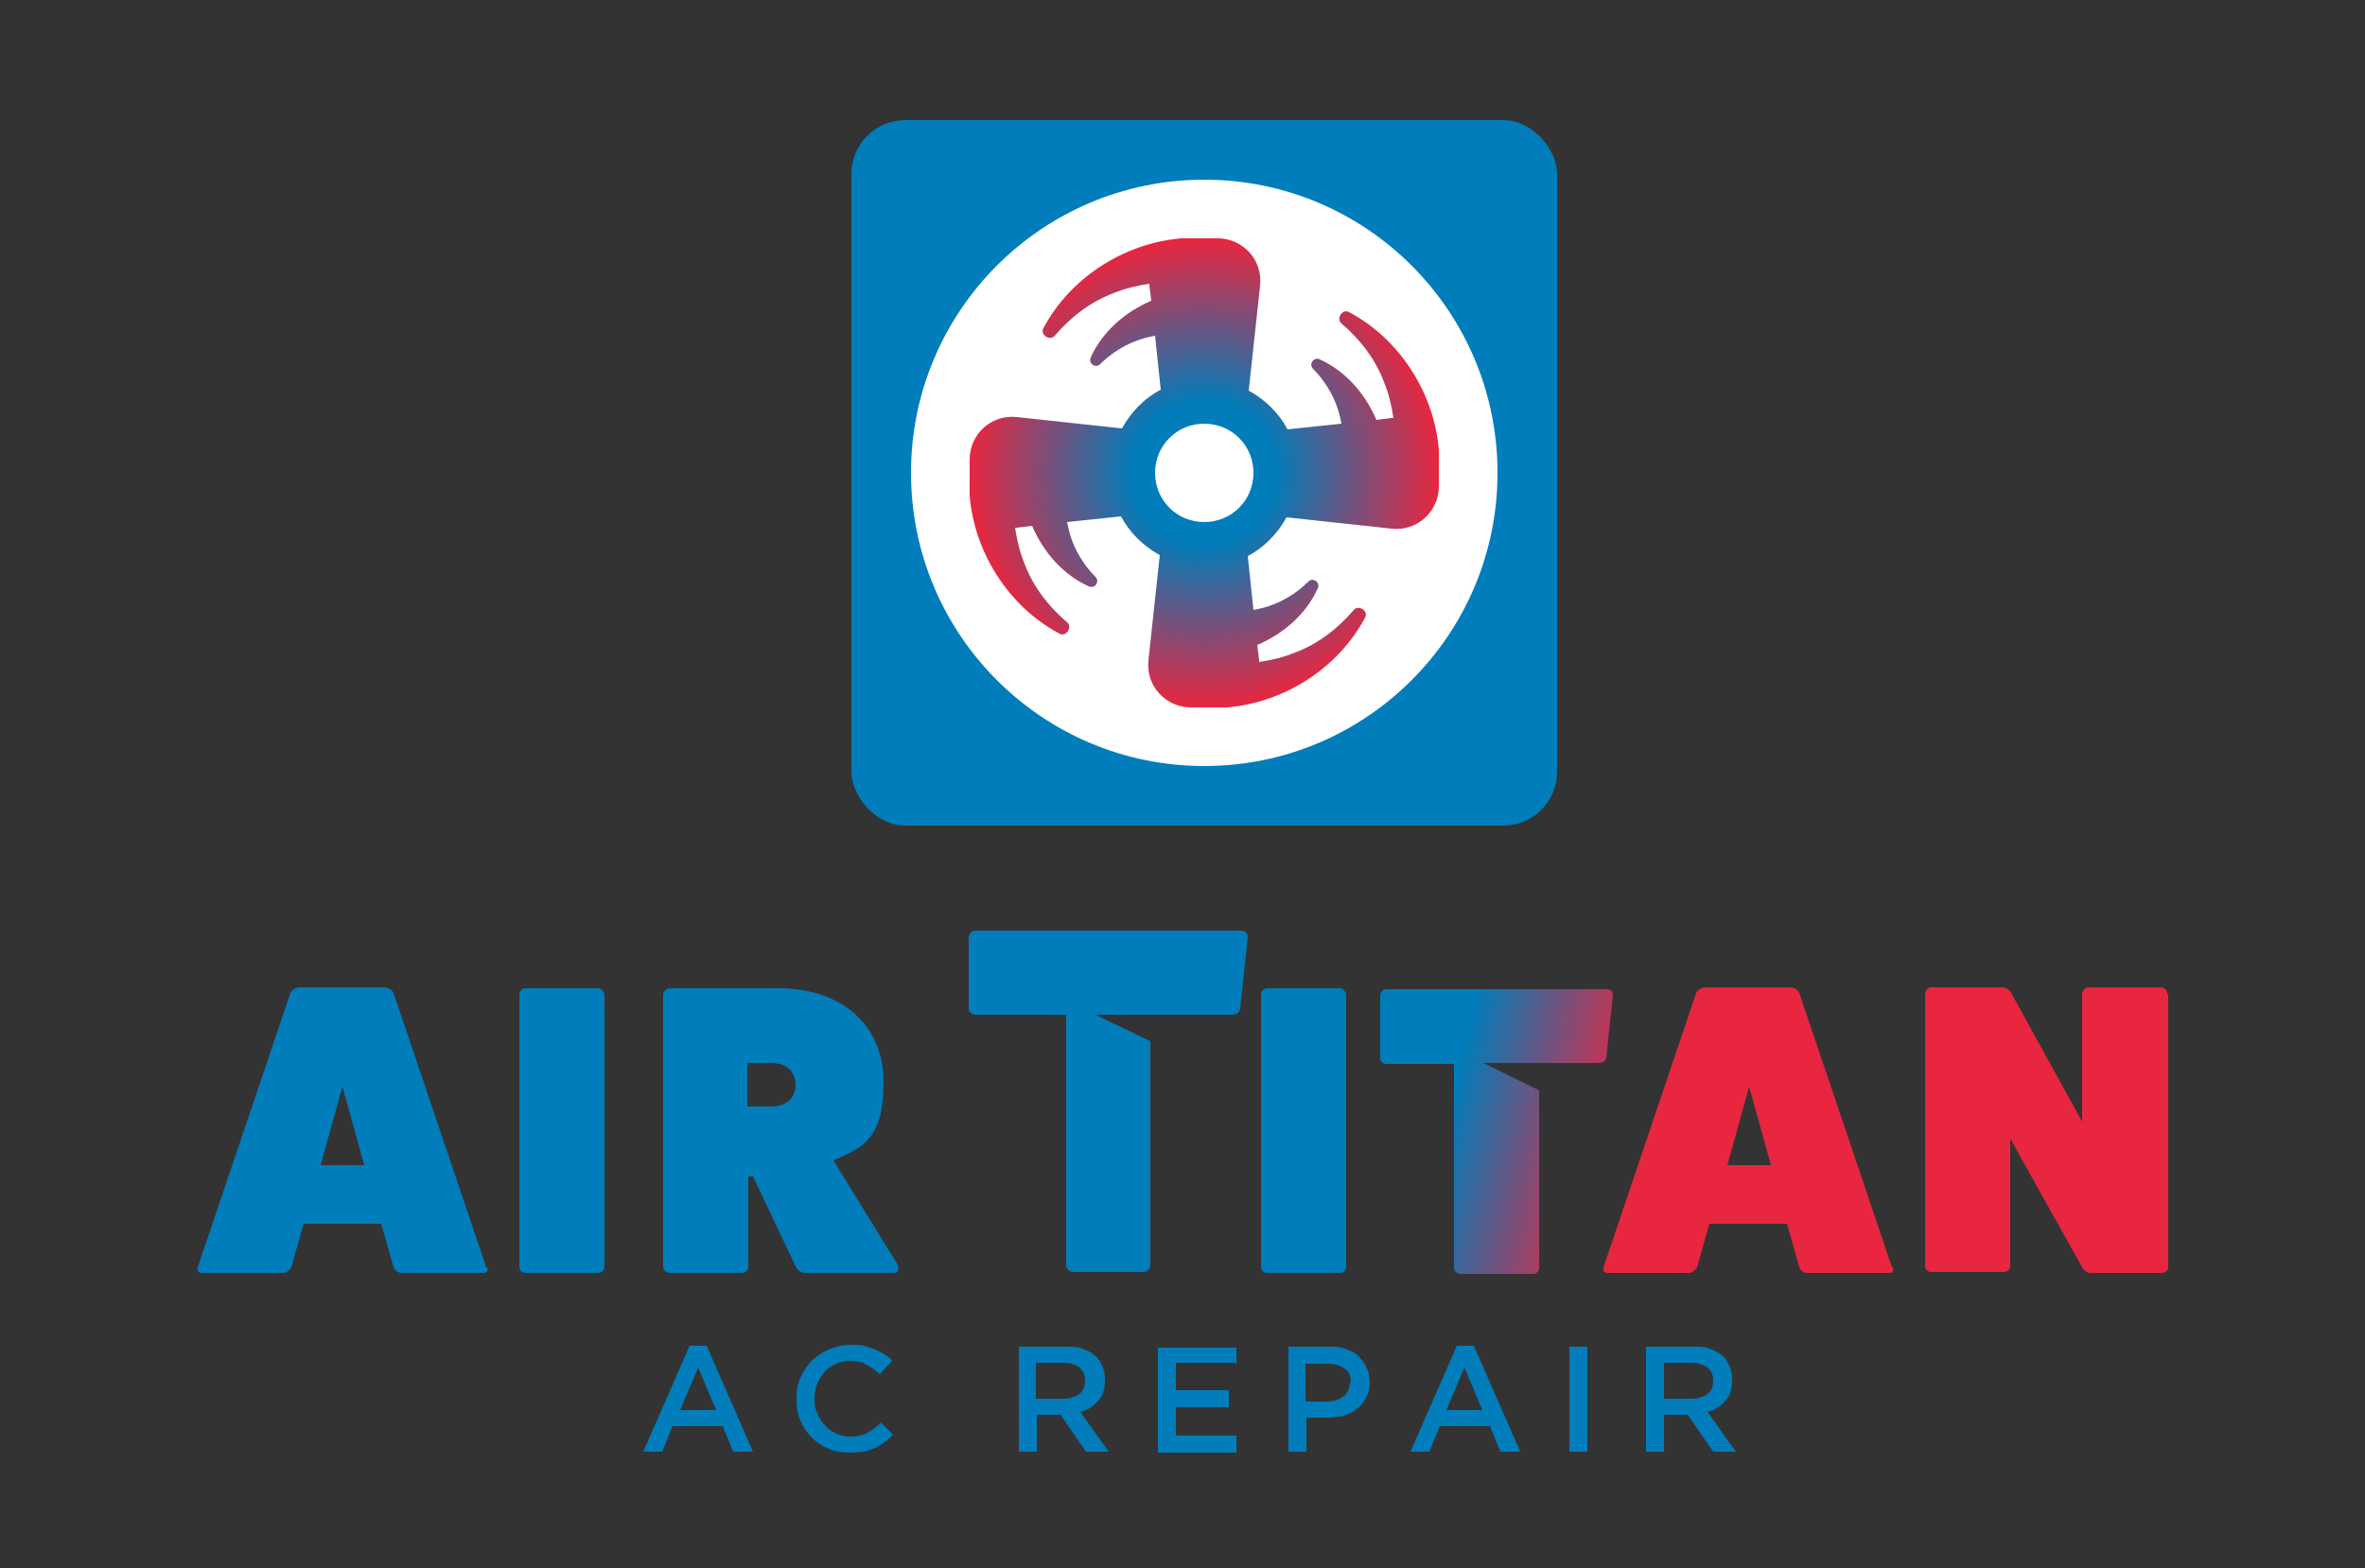
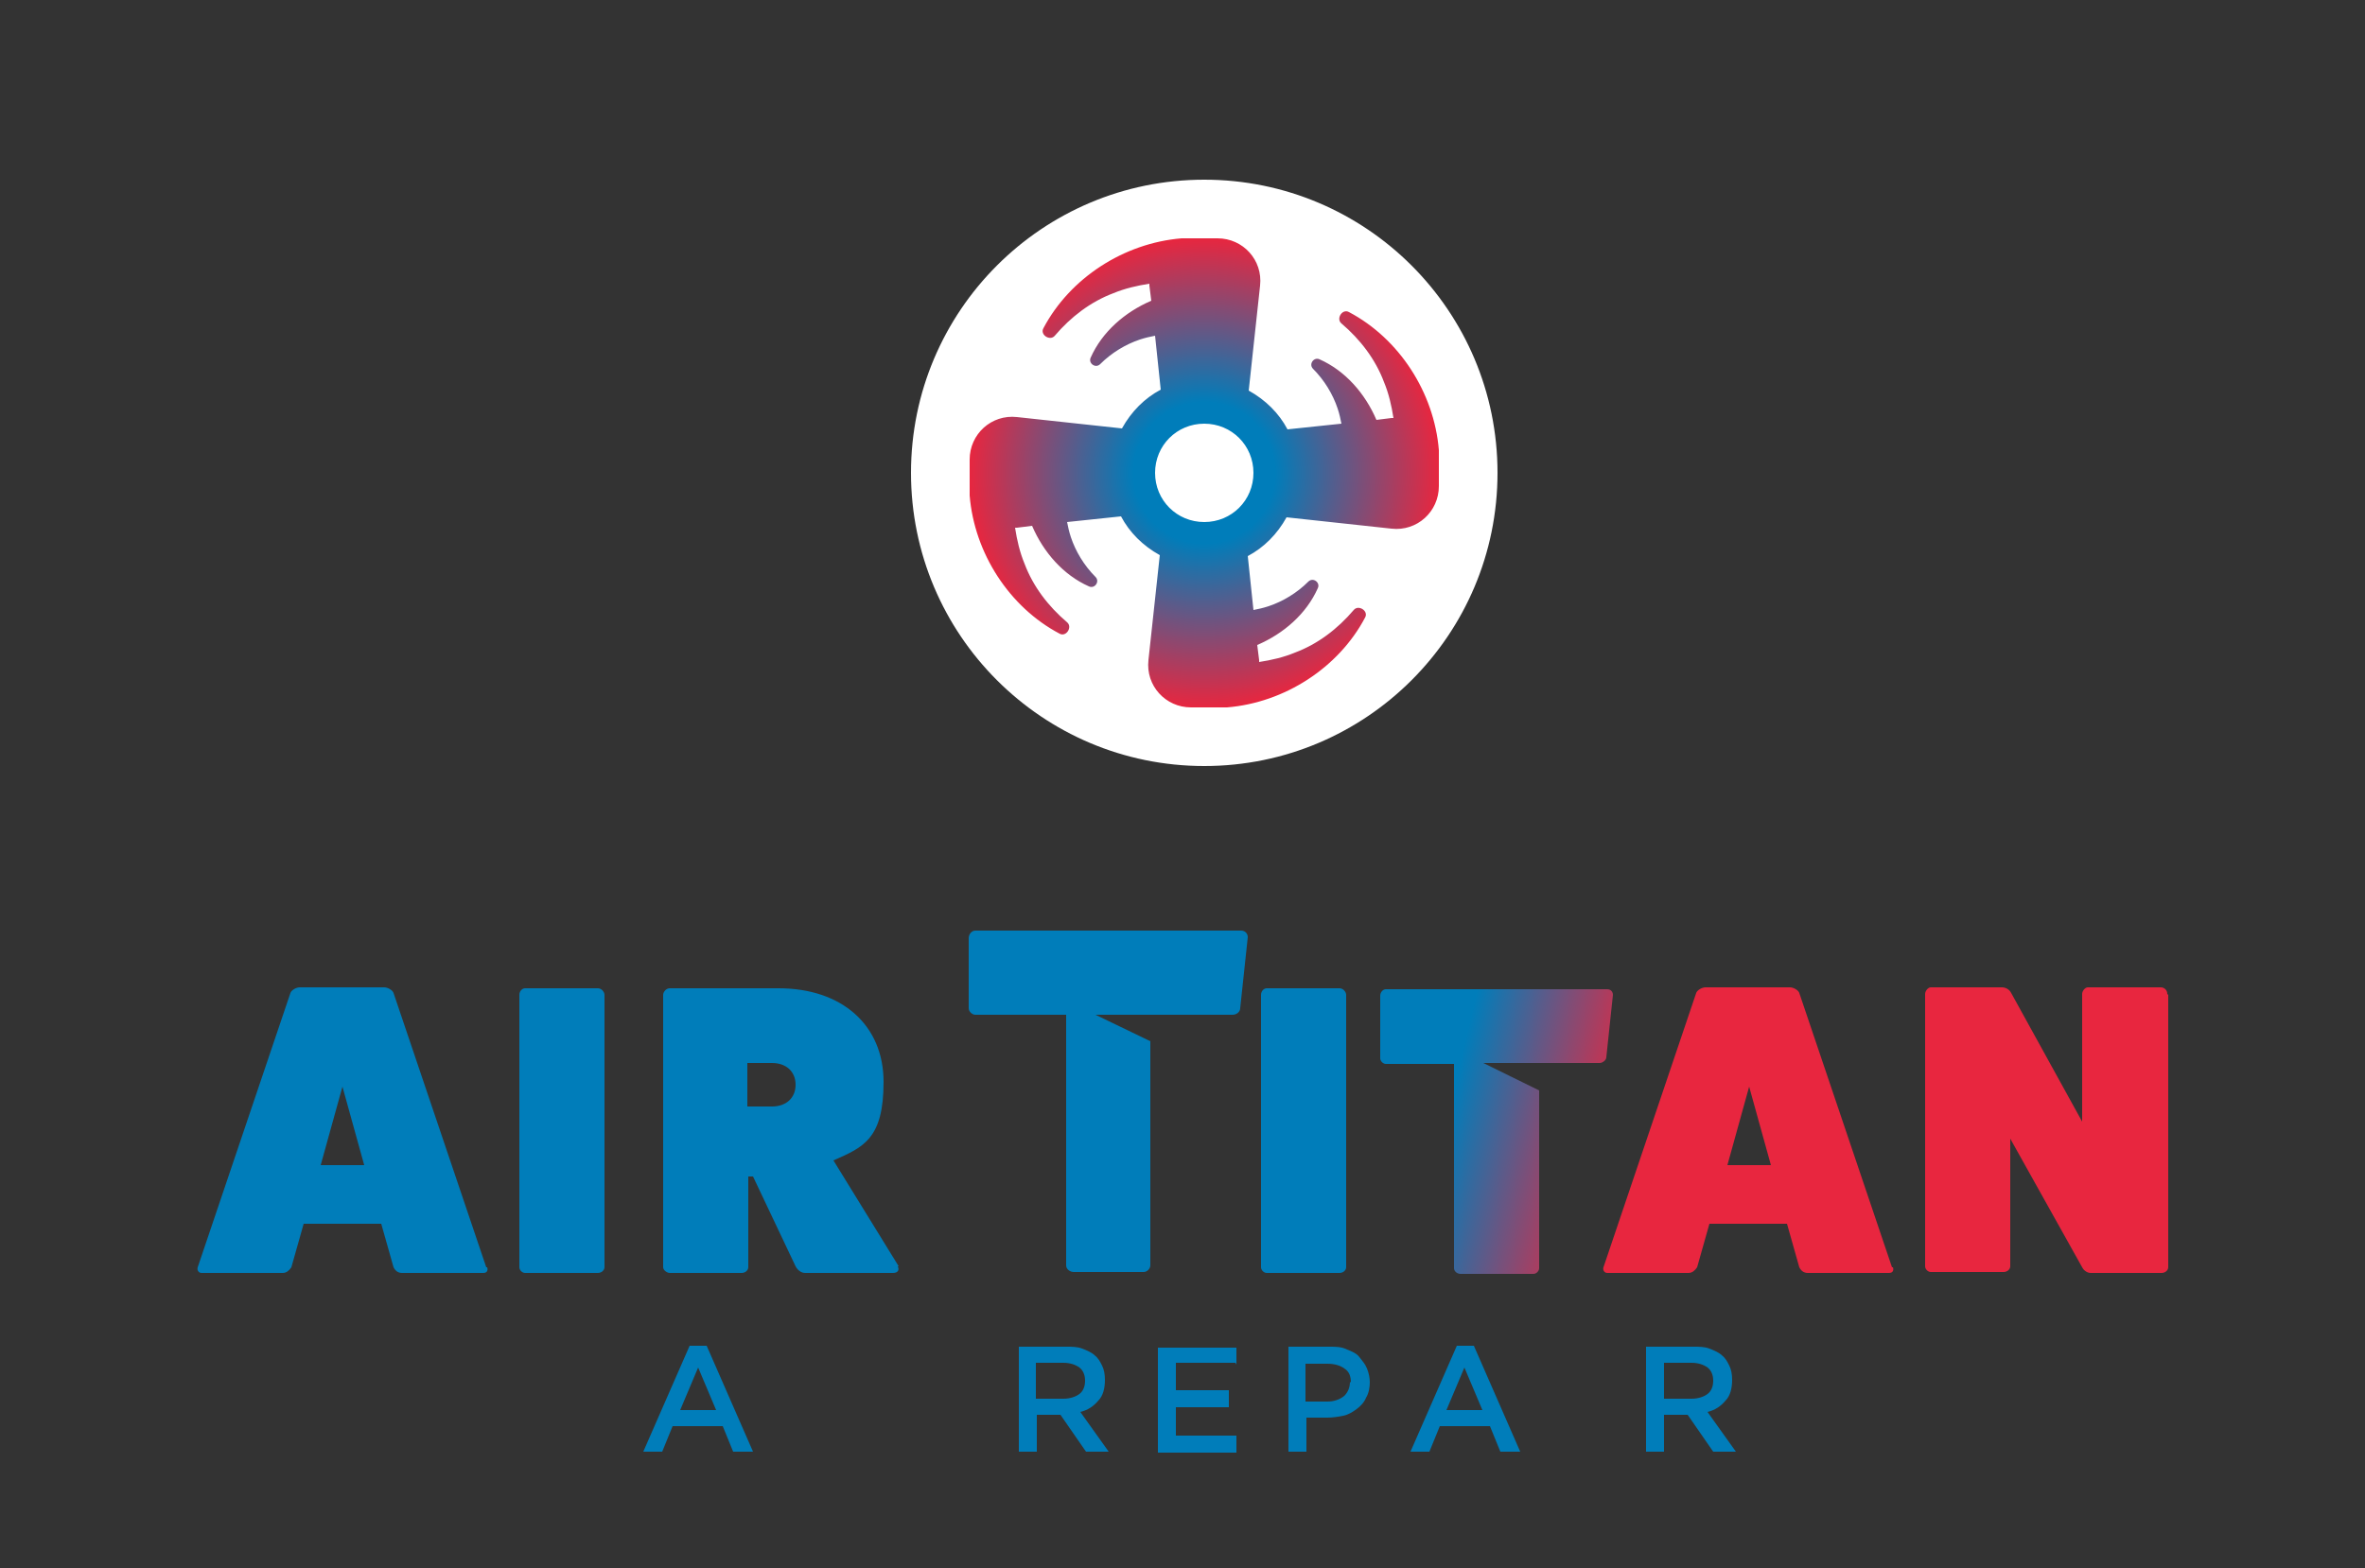
<svg xmlns="http://www.w3.org/2000/svg" id="Layer_1" version="1.1" viewBox="0 0 250 165.8">
  <rect x="0" y="0" width="250" height="165.8" fill="#333333" stroke="none" />
  <defs>
    <style>
      .st0 {
        fill: #007dba;
      }

      .st1 {
        fill: url(#radial-gradient);
      }

      .st2 {
        fill: url(#linear-gradient);
      }

      .st3 {
        fill: #fff;
      }
    </style>
    <radialGradient id="radial-gradient" cx="127.3" cy="50" fx="127.3" fy="50" r="24.9" gradientUnits="userSpaceOnUse">
      <stop offset=".3" stop-color="#007dba" />
      <stop offset="1" stop-color="#e8263f" />
    </radialGradient>
    <linearGradient id="linear-gradient" x1="27.9" y1="96.5" x2="203.9" y2="138.4" gradientUnits="userSpaceOnUse">
      <stop offset=".7" stop-color="#007dba" />
      <stop offset=".8" stop-color="#e8263f" />
    </linearGradient>
  </defs>
-   <rect class="st0" x="90" y="12.7" width="74.6" height="74.6" rx="5.7" ry="5.7" />
  <circle class="st3" cx="127.3" cy="50" r="31" />
  <path class="st1" d="M152.1,47.9c0-.1,0-.2,0-.3-.5-6.1-4.2-11.8-9.5-14.6-.7-.4-1.4.7-.8,1.2,2,1.7,3.6,3.8,4.5,6.2.5,1.2.8,2.5,1,3.8,0,0-.1,0-.2,0l-1.6.2c-1.2-2.8-3.3-5.2-6-6.4-.6-.3-1.2.5-.7,1,1.2,1.2,2.1,2.7,2.6,4.2.2.6.3,1.1.4,1.6l-5.7.6c-.9-1.7-2.3-3.1-4.1-4.1l1.2-11.1c.3-2.7-1.8-5-4.5-5h-2.7c-.3,0-.5,0-.8,0-.1,0-.2,0-.3,0-6.1.5-11.8,4.2-14.6,9.5-.4.7.7,1.4,1.2.8,1.7-2,3.8-3.6,6.2-4.5,1.2-.5,2.5-.8,3.8-1,0,0,0,.1,0,.2l.2,1.6c-2.8,1.2-5.2,3.3-6.4,6-.3.6.5,1.2,1,.7,1.2-1.2,2.7-2.1,4.2-2.6.6-.2,1.1-.3,1.6-.4l.6,5.7c-1.7.9-3.1,2.3-4.1,4.1l-11.1-1.2c-2.7-.3-5,1.8-5,4.5v2.7c0,.3,0,.5,0,.8,0,.1,0,.2,0,.3.5,6.1,4.2,11.8,9.5,14.6.7.4,1.4-.7.8-1.2-2-1.7-3.6-3.8-4.5-6.2-.5-1.2-.8-2.5-1-3.8,0,0,.1,0,.2,0l1.6-.2c1.2,2.8,3.3,5.2,6,6.4.6.3,1.2-.5.7-1-1.2-1.2-2.1-2.7-2.6-4.2-.2-.6-.3-1.1-.4-1.6l5.7-.6c.9,1.7,2.3,3.1,4.1,4.1l-1.2,11.1c-.3,2.7,1.8,5,4.5,5h2.7c.3,0,.5,0,.8,0,.1,0,.2,0,.3,0,6.1-.5,11.8-4.2,14.6-9.5.4-.7-.7-1.4-1.2-.8-1.7,2-3.8,3.6-6.2,4.5-1.2.5-2.5.8-3.8,1,0,0,0-.1,0-.2l-.2-1.6c2.8-1.2,5.2-3.3,6.4-6,.3-.6-.5-1.2-1-.7-1.2,1.2-2.7,2.1-4.2,2.6-.6.2-1.1.3-1.6.4l-.6-5.7c1.7-.9,3.1-2.3,4.1-4.1l11.1,1.2c2.7.3,5-1.8,5-4.5v-2.7c0-.3,0-.5,0-.8ZM127.3,55.2c-2.9,0-5.2-2.3-5.2-5.2s2.3-5.2,5.2-5.2,5.2,2.3,5.2,5.2-2.3,5.2-5.2,5.2Z" />
  <g>
    <path class="st0" d="M79.6,153.5h-2.1l-1.1-2.7h-5.3l-1.1,2.7h-2l4.9-11.2h1.8l4.9,11.2ZM73.8,144.6l-1.9,4.5h3.8l-1.9-4.5Z" />
-     <path class="st0" d="M94.4,151.7c-.3.3-.6.6-.9.8-.3.2-.7.5-1,.6-.4.2-.8.3-1.2.4-.4,0-.9.1-1.4.1-.8,0-1.6-.1-2.3-.4-.7-.3-1.3-.7-1.8-1.2-.5-.5-.9-1.1-1.2-1.8-.3-.7-.4-1.4-.4-2.3s.1-1.5.4-2.2c.3-.7.7-1.3,1.2-1.8.5-.5,1.1-.9,1.8-1.2.7-.3,1.5-.5,2.3-.5s1,0,1.4.1.8.2,1.2.4c.4.2.7.3,1,.5s.6.4.8.7l-1.3,1.4c-.4-.4-.9-.7-1.4-1-.5-.3-1.1-.4-1.7-.4s-1,.1-1.5.3c-.5.2-.8.5-1.2.8-.3.4-.6.8-.8,1.3-.2.5-.3,1-.3,1.5s0,1.1.3,1.6c.2.5.4.9.8,1.3.3.4.7.6,1.2.9.5.2.9.3,1.5.3s1.3-.1,1.8-.4c.5-.3,1-.6,1.4-1.1l1.3,1.3Z" />
    <path class="st0" d="M114.8,153.5l-2.7-3.9h-2.5v3.9h-1.9v-11.1h5c.6,0,1.2,0,1.7.2s1,.4,1.3.7c.4.3.6.7.8,1.1s.3.9.3,1.5c0,.9-.2,1.7-.7,2.2-.5.6-1.1,1-1.9,1.2l3,4.2h-2.3ZM114.7,146c0-.6-.2-1.1-.6-1.4-.4-.3-1-.5-1.7-.5h-2.9v3.8h2.9c.7,0,1.3-.2,1.7-.5.4-.3.6-.8.6-1.4Z" />
    <path class="st0" d="M130.6,144.1h-6.3v2.9h5.6v1.8h-5.6v3h6.4v1.8h-8.3v-11.1h8.3v1.8Z" />
    <path class="st0" d="M144.8,146.1c0,.6-.1,1.2-.4,1.7-.2.5-.6.9-1,1.2-.4.3-.9.6-1.4.7s-1.1.2-1.7.2h-2.2v3.6h-1.9v-11.1h4.4c.6,0,1.2,0,1.8.3.5.2,1,.4,1.3.8s.6.7.8,1.2c.2.5.3,1,.3,1.5ZM142.8,146.2c0-.7-.2-1.2-.7-1.5-.4-.3-1-.5-1.8-.5h-2.3v4h2.3c.7,0,1.3-.2,1.8-.6.4-.4.6-.9.6-1.5Z" />
    <path class="st0" d="M160.7,153.5h-2.1l-1.1-2.7h-5.3l-1.1,2.7h-2l4.9-11.2h1.8l4.9,11.2ZM154.8,144.6l-1.9,4.5h3.8l-1.9-4.5Z" />
-     <path class="st0" d="M167.8,142.4v11.1h-1.9v-11.1h1.9Z" />
+     <path class="st0" d="M167.8,142.4v11.1h-1.9h1.9Z" />
    <path class="st0" d="M181.1,153.5l-2.7-3.9h-2.5v3.9h-1.9v-11.1h5c.6,0,1.2,0,1.7.2s1,.4,1.3.7c.4.3.6.7.8,1.1s.3.9.3,1.5c0,.9-.2,1.7-.7,2.2-.5.6-1.1,1-1.9,1.2l3,4.2h-2.3ZM181.1,146c0-.6-.2-1.1-.6-1.4-.4-.3-1-.5-1.7-.5h-2.9v3.8h2.9c.7,0,1.3-.2,1.7-.5.4-.3.6-.8.6-1.4Z" />
  </g>
  <path class="st0" d="M131.2,98.4h-28.1c-.4,0-.7.4-.7.8v7.4c0,.4.4.7.7.7h9.6v26.5c0,.4.4.7.8.7h7.4c.4,0,.7-.4.7-.7v-23.7l-5.8-2.8h5.8s0,0,0,0h8.7c.4,0,.8-.3.8-.7l.8-7.5c0-.4-.3-.7-.7-.7Z" />
  <path class="st2" d="M229.2,105.2v28.8c0,.3-.3.6-.7.6h-7.5c-.3,0-.7-.2-.9-.6l-7.6-13.6v13.5c0,.3-.3.6-.7.6h-7.7c-.3,0-.6-.3-.6-.6v-28.8c0-.3.3-.7.6-.7h7.5c.4,0,.8.2,1,.6l7.5,13.6v-13.5c0-.3.3-.7.6-.7h7.7c.4,0,.7.3.7.7ZM63.2,104.5h-7.7c-.3,0-.6.3-.6.7v28.8c0,.3.3.6.6.6h7.7c.4,0,.7-.3.7-.6v-28.8c0-.3-.3-.7-.7-.7ZM51.5,134c.1.3,0,.6-.4.6h-8.6c-.4,0-.7-.2-.9-.6l-1.3-4.6h-8.2l-1.3,4.6c-.2.3-.5.6-.9.6h-8.6c-.3,0-.5-.3-.4-.6l9.8-29c.1-.3.6-.6,1-.6h8.9c.4,0,.9.3,1,.6l9.8,29ZM38.5,123.2l-2.3-8.3-2.3,8.3h4.7ZM156.7,112.4h5.9s0,0,0,0h6.5c.3,0,.7-.3.7-.6l.7-6.6c0-.3-.2-.6-.6-.6h-23.4c-.3,0-.6.3-.6.7v6.6c0,.3.3.6.6.6h7.2v21.6c0,.3.3.6.7.6h7.7c.3,0,.6-.3.6-.6v-18.8l-5.9-2.9ZM200.1,134c.1.3,0,.6-.4.6h-8.6c-.4,0-.7-.2-.9-.6l-1.3-4.6h-8.2l-1.3,4.6c-.2.3-.5.6-.9.6h-8.6c-.3,0-.5-.3-.4-.6l9.8-29c.1-.3.6-.6,1-.6h8.9c.4,0,.9.3,1,.6l9.8,29ZM187.2,123.2l-2.3-8.3-2.3,8.3h4.7ZM141.6,104.5h-7.7c-.3,0-.6.3-.6.7v28.8c0,.3.3.6.6.6h7.7c.4,0,.7-.3.7-.6v-28.8c0-.3-.3-.7-.7-.7ZM94.9,133.9c.2.4,0,.7-.5.7h-9.3c-.4,0-.8-.3-1-.7l-4.5-9.5h-.5v9.6c0,.3-.3.6-.7.6h-7.6c-.3,0-.7-.3-.7-.6v-28.8c0-.3.3-.7.7-.7h11.5c6.7,0,11.1,3.9,11.1,9.9s-2.1,6.9-5.3,8.3l6.9,11.2ZM84.1,114.7c0-1.4-1-2.3-2.5-2.3h-2.6v4.6h2.6c1.5,0,2.5-.9,2.5-2.3Z" />
</svg>